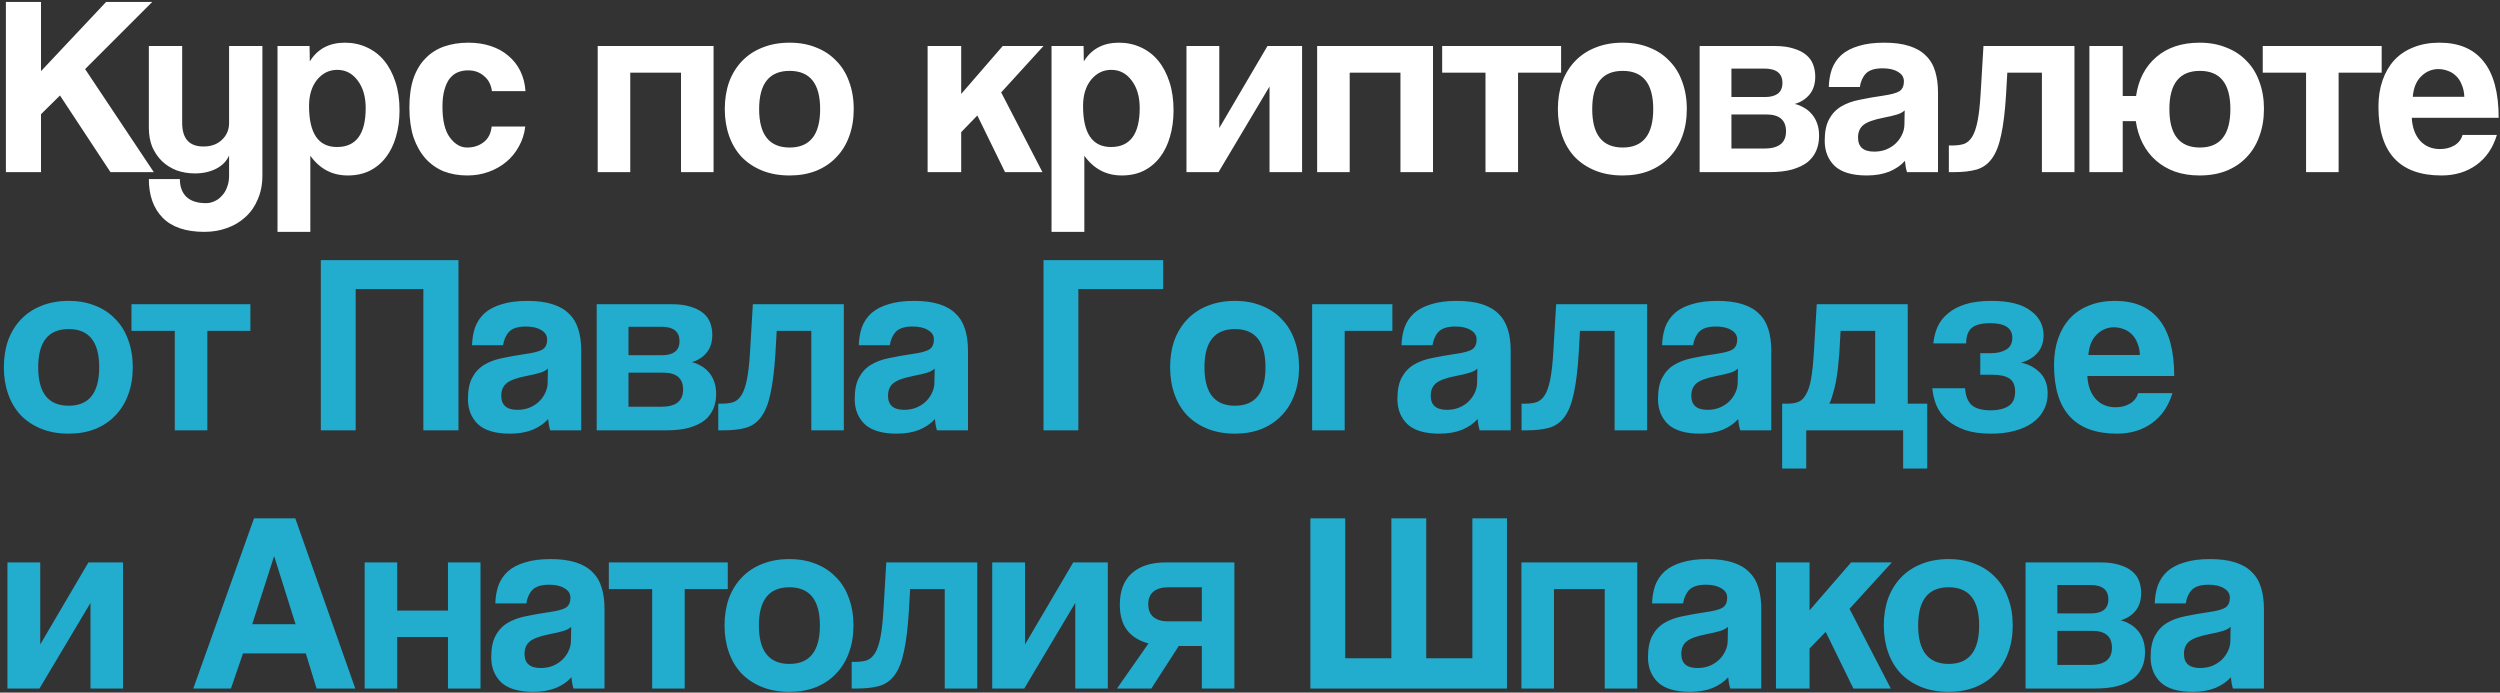
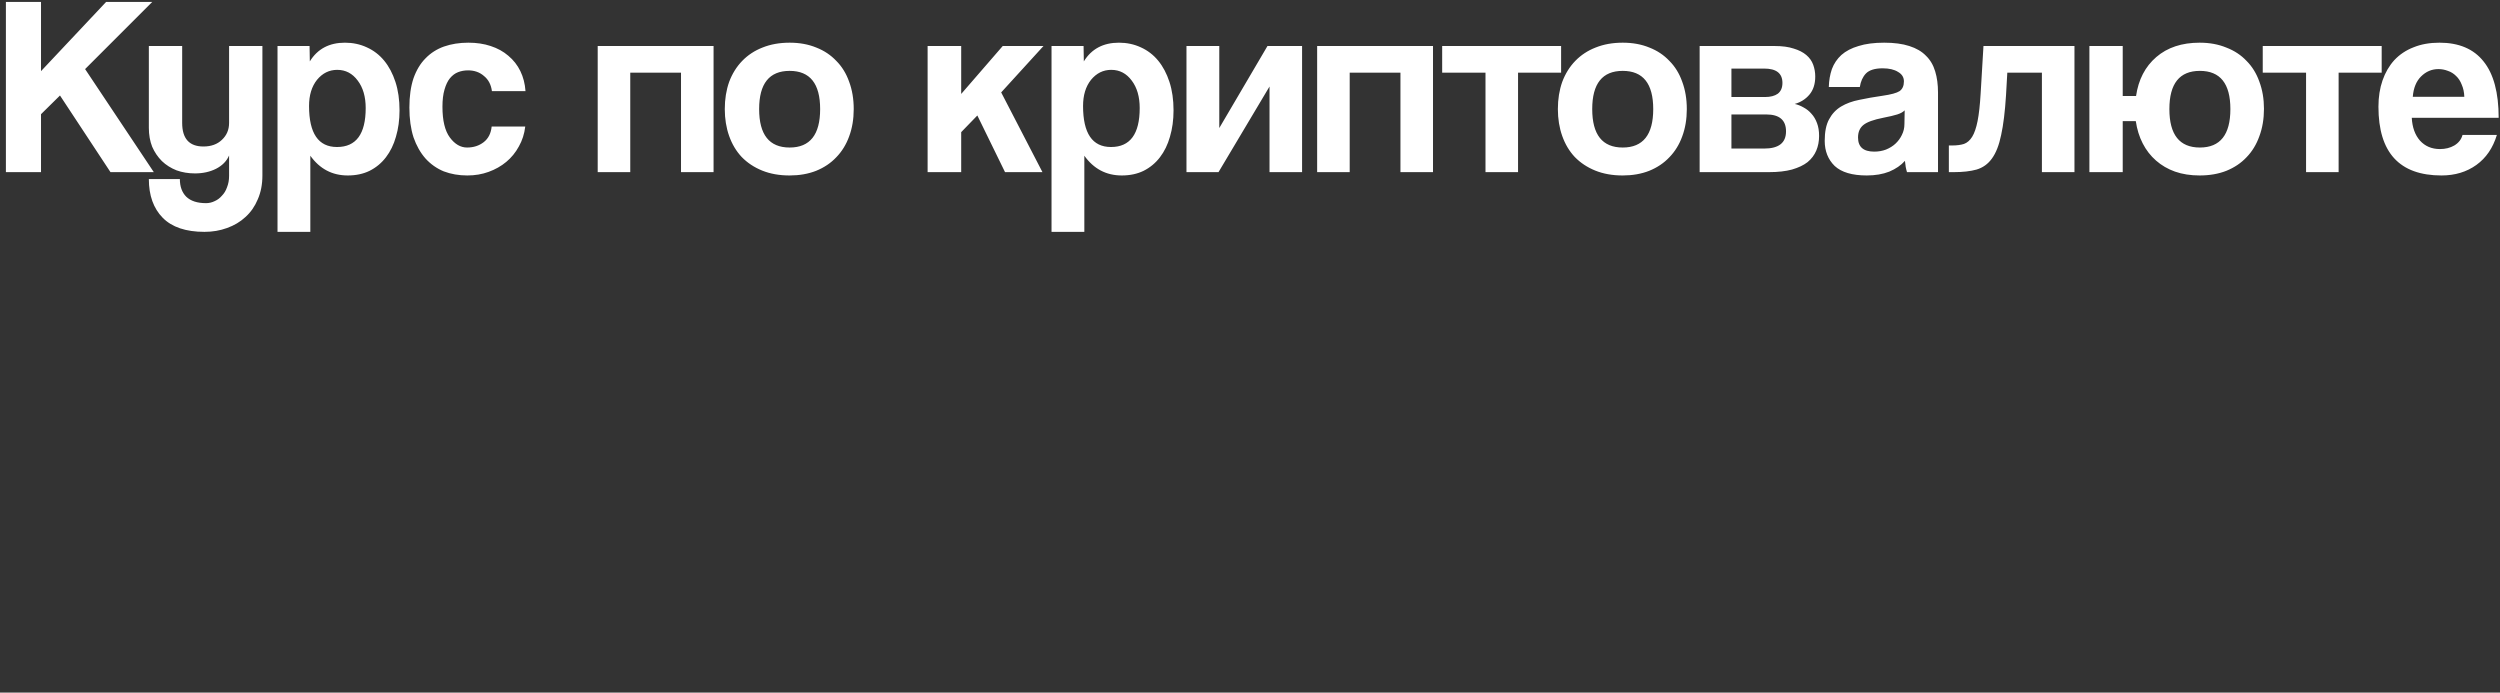
<svg xmlns="http://www.w3.org/2000/svg" width="610" height="169" viewBox="0 0 610 169" fill="none">
  <rect x="0" y="0" width="610" height="169" fill="#333333" stroke="none" />
  <path d="M26.957 42L14.636 23.299L10.007 27.865V42H1.439V0.47H10.007V17.357L25.894 0.47H37.152L20.765 16.857L37.527 42H26.957ZM55.896 37.934C55.312 39.31 54.249 40.395 52.706 41.187C51.205 41.938 49.496 42.313 47.578 42.313C45.951 42.313 44.45 42.062 43.074 41.562C41.698 41.02 40.51 40.27 39.509 39.31C38.508 38.31 37.716 37.142 37.133 35.808C36.59 34.432 36.319 32.889 36.319 31.18V11.228H44.45V29.991C44.45 33.827 46.181 35.745 49.642 35.745C51.518 35.745 53.019 35.203 54.145 34.119C55.312 33.035 55.896 31.659 55.896 29.991V11.228H64.027V42.813C64.027 44.981 63.652 46.92 62.901 48.63C62.192 50.339 61.192 51.778 59.899 52.946C58.648 54.113 57.147 55.01 55.396 55.635C53.686 56.26 51.852 56.573 49.892 56.573C45.347 56.573 41.949 55.426 39.697 53.133C37.445 50.84 36.319 47.692 36.319 43.689H43.887C43.887 45.523 44.409 46.962 45.451 48.004C46.535 49.047 48.141 49.568 50.267 49.568C51.018 49.568 51.727 49.401 52.394 49.068C53.061 48.776 53.645 48.338 54.145 47.754C54.687 47.212 55.104 46.524 55.396 45.69C55.729 44.856 55.896 43.939 55.896 42.938V37.934ZM82.225 35.87C86.895 35.87 89.23 32.702 89.23 26.364C89.23 23.612 88.584 21.381 87.291 19.671C85.999 17.92 84.331 17.044 82.287 17.044C80.328 17.044 78.681 17.857 77.346 19.484C76.054 21.11 75.407 23.236 75.407 25.863C75.407 32.535 77.68 35.87 82.225 35.87ZM67.714 56.573V11.228H75.533L75.595 14.98C77.472 11.936 80.328 10.415 84.164 10.415C86.082 10.415 87.854 10.79 89.48 11.54C91.148 12.291 92.566 13.375 93.733 14.793C94.901 16.21 95.818 17.941 96.485 19.984C97.153 22.027 97.486 24.341 97.486 26.927C97.486 29.262 97.194 31.409 96.61 33.369C96.068 35.287 95.255 36.955 94.171 38.372C93.087 39.79 91.753 40.895 90.168 41.687C88.625 42.438 86.853 42.813 84.852 42.813C81.057 42.813 78.013 41.208 75.72 37.997V56.573H67.714ZM128.161 30.867C127.952 32.66 127.431 34.286 126.597 35.745C125.805 37.205 124.783 38.456 123.532 39.498C122.281 40.541 120.843 41.354 119.217 41.938C117.632 42.521 115.902 42.813 114.025 42.813C111.941 42.813 110.023 42.48 108.271 41.812C106.562 41.103 105.081 40.061 103.831 38.685C102.58 37.267 101.6 35.537 100.891 33.494C100.224 31.409 99.89 28.991 99.89 26.238C99.89 23.486 100.224 21.11 100.891 19.108C101.6 17.107 102.58 15.481 103.831 14.23C105.081 12.937 106.583 11.978 108.334 11.353C110.127 10.727 112.107 10.415 114.276 10.415C116.277 10.415 118.091 10.685 119.717 11.228C121.385 11.77 122.824 12.562 124.033 13.604C125.284 14.647 126.264 15.898 126.972 17.357C127.681 18.816 128.098 20.443 128.223 22.236H120.03C119.821 20.651 119.175 19.421 118.091 18.545C117.048 17.628 115.756 17.169 114.213 17.169C113.337 17.169 112.524 17.315 111.774 17.607C111.023 17.899 110.356 18.399 109.772 19.108C109.23 19.776 108.792 20.693 108.459 21.86C108.125 22.986 107.959 24.383 107.959 26.051C107.959 29.428 108.563 31.93 109.772 33.556C110.982 35.182 112.378 35.996 113.963 35.996C115.547 35.996 116.903 35.558 118.028 34.682C119.154 33.806 119.8 32.535 119.967 30.867H128.161ZM145.84 42V11.228H174.11V42H166.167V17.732H153.783V42H145.84ZM192.672 35.996C197.634 35.996 200.115 32.868 200.115 26.614C200.115 20.401 197.634 17.294 192.672 17.294C187.71 17.294 185.229 20.401 185.229 26.614C185.229 32.868 187.71 35.996 192.672 35.996ZM192.672 42.813C190.17 42.813 187.939 42.417 185.979 41.625C184.019 40.833 182.352 39.727 180.976 38.31C179.641 36.892 178.62 35.182 177.911 33.181C177.202 31.18 176.848 28.991 176.848 26.614C176.848 24.195 177.202 21.985 177.911 19.984C178.661 17.983 179.725 16.273 181.101 14.855C182.477 13.438 184.124 12.353 186.042 11.603C188.002 10.811 190.211 10.415 192.672 10.415C195.09 10.415 197.258 10.811 199.176 11.603C201.094 12.353 202.721 13.438 204.055 14.855C205.431 16.231 206.473 17.92 207.182 19.921C207.933 21.923 208.308 24.154 208.308 26.614C208.308 29.074 207.933 31.305 207.182 33.306C206.473 35.266 205.431 36.955 204.055 38.372C202.721 39.79 201.074 40.895 199.114 41.687C197.196 42.438 195.048 42.813 192.672 42.813ZM245.227 42L238.472 28.177L234.532 32.243V42H226.338V11.228H234.532V22.924L244.664 11.228H254.609L244.289 22.548L254.359 42H245.227ZM271.083 35.87C275.753 35.87 278.088 32.702 278.088 26.364C278.088 23.612 277.442 21.381 276.149 19.671C274.857 17.92 273.189 17.044 271.146 17.044C269.186 17.044 267.539 17.857 266.205 19.484C264.912 21.11 264.266 23.236 264.266 25.863C264.266 32.535 266.538 35.87 271.083 35.87ZM256.573 56.573V11.228H264.391L264.453 14.98C266.33 11.936 269.186 10.415 273.022 10.415C274.94 10.415 276.712 10.79 278.339 11.54C280.006 12.291 281.424 13.375 282.592 14.793C283.759 16.21 284.676 17.941 285.344 19.984C286.011 22.027 286.344 24.341 286.344 26.927C286.344 29.262 286.052 31.409 285.469 33.369C284.927 35.287 284.114 36.955 283.029 38.372C281.945 39.79 280.611 40.895 279.027 41.687C277.484 42.438 275.712 42.813 273.71 42.813C269.916 42.813 266.872 41.208 264.578 37.997V56.573H256.573ZM289.499 42V11.228H297.505V31.242L309.263 11.228H317.707V42H309.764V21.11L297.317 42H289.499ZM321.383 42V11.228H349.653V42H341.71V17.732H329.326V42H321.383ZM362.46 42V17.732H351.89V11.228H380.911V17.732H370.404V42H362.46ZM395.945 35.996C400.907 35.996 403.388 32.868 403.388 26.614C403.388 20.401 400.907 17.294 395.945 17.294C390.983 17.294 388.502 20.401 388.502 26.614C388.502 32.868 390.983 35.996 395.945 35.996ZM395.945 42.813C393.443 42.813 391.212 42.417 389.252 41.625C387.293 40.833 385.625 39.727 384.249 38.31C382.914 36.892 381.893 35.182 381.184 33.181C380.475 31.18 380.121 28.991 380.121 26.614C380.121 24.195 380.475 21.985 381.184 19.984C381.935 17.983 382.998 16.273 384.374 14.855C385.75 13.438 387.397 12.353 389.315 11.603C391.275 10.811 393.485 10.415 395.945 10.415C398.363 10.415 400.531 10.811 402.449 11.603C404.368 12.353 405.994 13.438 407.328 14.855C408.704 16.231 409.746 17.92 410.455 19.921C411.206 21.923 411.581 24.154 411.581 26.614C411.581 29.074 411.206 31.305 410.455 33.306C409.746 35.266 408.704 36.955 407.328 38.372C405.994 39.79 404.347 40.895 402.387 41.687C400.469 42.438 398.321 42.813 395.945 42.813ZM414.712 42V11.228H433.038C434.873 11.228 436.416 11.436 437.667 11.853C438.917 12.228 439.939 12.749 440.731 13.417C441.523 14.084 442.086 14.876 442.42 15.793C442.754 16.711 442.92 17.67 442.92 18.671C442.92 20.505 442.441 21.985 441.482 23.111C440.564 24.195 439.376 24.946 437.917 25.363C438.667 25.53 439.397 25.822 440.106 26.238C440.815 26.614 441.44 27.114 441.982 27.74C442.566 28.365 443.025 29.137 443.358 30.054C443.692 30.929 443.859 31.972 443.859 33.181C443.859 34.474 443.629 35.662 443.171 36.746C442.712 37.83 442.003 38.769 441.044 39.561C440.085 40.311 438.813 40.916 437.229 41.374C435.686 41.791 433.83 42 431.662 42H414.712ZM430.474 36.246C434.018 36.246 435.79 34.849 435.79 32.055C435.79 29.303 434.185 27.927 430.974 27.927H422.468V36.246H430.474ZM430.661 23.674C431.996 23.674 433.038 23.403 433.789 22.861C434.539 22.277 434.915 21.402 434.915 20.234C434.915 17.899 433.434 16.732 430.474 16.732H422.468V23.674H430.661ZM464.743 26.927C464.326 27.343 463.721 27.677 462.929 27.927C462.137 28.177 460.99 28.448 459.489 28.74C457.154 29.199 455.549 29.783 454.673 30.492C453.797 31.201 453.36 32.222 453.36 33.556C453.36 35.85 454.673 36.996 457.3 36.996C458.342 36.996 459.301 36.83 460.177 36.496C461.094 36.121 461.866 35.641 462.491 35.057C463.158 34.432 463.68 33.723 464.055 32.931C464.472 32.097 464.68 31.221 464.68 30.304L464.743 26.927ZM465.306 42C465.056 41.208 464.889 40.29 464.805 39.248C463.846 40.332 462.575 41.208 460.99 41.875C459.406 42.5 457.571 42.813 455.486 42.813C451.942 42.813 449.336 42.042 447.668 40.499C446.042 38.914 445.229 36.871 445.229 34.369C445.229 32.16 445.583 30.408 446.292 29.116C447.001 27.781 447.981 26.739 449.232 25.988C450.482 25.238 451.963 24.696 453.672 24.362C455.424 23.987 457.321 23.653 459.364 23.361C461.407 23.07 462.783 22.694 463.492 22.236C464.201 21.735 464.555 20.943 464.555 19.859C464.555 18.858 464.076 18.087 463.117 17.545C462.199 16.961 460.948 16.669 459.364 16.669C457.488 16.669 456.132 17.086 455.298 17.92C454.506 18.754 454.006 19.859 453.797 21.235H446.229C446.271 19.65 446.521 18.191 446.98 16.857C447.48 15.522 448.252 14.376 449.294 13.417C450.378 12.458 451.775 11.728 453.485 11.228C455.194 10.685 457.279 10.415 459.739 10.415C462.158 10.415 464.201 10.685 465.869 11.228C467.578 11.77 468.933 12.562 469.934 13.604C470.977 14.605 471.727 15.877 472.186 17.42C472.644 18.921 472.874 20.63 472.874 22.548V42H465.306ZM498.225 42V17.732H489.782L489.469 23.236C489.219 27.239 488.823 30.471 488.281 32.931C487.78 35.391 487.03 37.309 486.029 38.685C485.07 40.019 483.819 40.916 482.276 41.374C480.775 41.791 478.94 42 476.772 42H475.521V35.495H476.334C477.46 35.495 478.419 35.37 479.211 35.12C480.004 34.828 480.671 34.244 481.213 33.369C481.755 32.493 482.193 31.221 482.526 29.553C482.86 27.886 483.11 25.634 483.277 22.799L483.965 11.228H506.169V42H498.225ZM509.813 42V11.228H517.944V23.424H521.197C521.78 19.421 523.427 16.252 526.138 13.917C528.848 11.582 532.371 10.415 536.708 10.415C539.126 10.415 541.295 10.811 543.213 11.603C545.172 12.353 546.819 13.438 548.154 14.855C549.53 16.231 550.572 17.92 551.281 19.921C552.032 21.923 552.407 24.133 552.407 26.551C552.407 29.011 552.032 31.242 551.281 33.244C550.572 35.245 549.53 36.955 548.154 38.372C546.819 39.79 545.172 40.895 543.213 41.687C541.295 42.438 539.126 42.813 536.708 42.813C534.498 42.813 532.496 42.5 530.704 41.875C528.952 41.249 527.409 40.353 526.075 39.185C524.741 38.018 523.657 36.621 522.823 34.995C521.989 33.369 521.426 31.555 521.134 29.553H517.944V42H509.813ZM536.77 35.996C541.732 35.996 544.213 32.868 544.213 26.614C544.213 20.401 541.732 17.294 536.77 17.294C531.808 17.294 529.328 20.401 529.328 26.614C529.328 32.868 531.808 35.996 536.77 35.996ZM562.679 42V17.732H552.109V11.228H581.13V17.732H570.623V42H562.679ZM601.293 23.612C601.251 22.486 601.042 21.506 600.667 20.672C600.334 19.796 599.875 19.087 599.291 18.545C598.707 17.962 598.04 17.545 597.29 17.294C596.539 17.003 595.768 16.857 594.975 16.857C593.349 16.857 591.932 17.461 590.722 18.671C589.555 19.838 588.888 21.485 588.721 23.612H601.293ZM588.471 28.74C588.596 31.075 589.263 32.931 590.472 34.307C591.723 35.683 593.349 36.371 595.351 36.371C596.685 36.371 597.853 36.079 598.853 35.495C599.896 34.87 600.563 34.015 600.855 32.931H609.236C608.277 36.1 606.609 38.539 604.232 40.249C601.855 41.958 599.02 42.813 595.726 42.813C585.469 42.813 580.34 37.226 580.34 26.051C580.34 23.674 580.673 21.527 581.341 19.609C582.008 17.691 582.967 16.044 584.218 14.668C585.51 13.292 587.074 12.249 588.909 11.54C590.743 10.79 592.849 10.415 595.226 10.415C599.979 10.415 603.565 11.936 605.983 14.98C608.444 18.024 609.674 22.611 609.674 28.74H588.471Z" fill="white" />
-   <path d="M16.762 98.996C21.724 98.996 24.205 95.868 24.205 89.614C24.205 83.401 21.724 80.294 16.762 80.294C11.8 80.294 9.319 83.401 9.319 89.614C9.319 95.868 11.8 98.996 16.762 98.996ZM16.762 105.813C14.26 105.813 12.03 105.417 10.07 104.625C8.11 103.832 6.442 102.728 5.066 101.31C3.732 99.892 2.71 98.183 2.001 96.181C1.293 94.18 0.938 91.99 0.938 89.614C0.938 87.195 1.293 84.985 2.001 82.984C2.752 80.983 3.815 79.273 5.191 77.855C6.567 76.438 8.214 75.353 10.132 74.603C12.092 73.811 14.302 73.415 16.762 73.415C19.181 73.415 21.349 73.811 23.267 74.603C25.185 75.353 26.811 76.438 28.145 77.855C29.521 79.231 30.564 80.92 31.273 82.921C32.023 84.923 32.399 87.154 32.399 89.614C32.399 92.074 32.023 94.305 31.273 96.306C30.564 98.266 29.521 99.955 28.145 101.372C26.811 102.79 25.164 103.895 23.204 104.687C21.286 105.438 19.139 105.813 16.762 105.813ZM42.647 105V80.732H32.077V74.228H61.098V80.732H50.591V105H42.647ZM103.299 105V70.537H86.787V105H78.281V63.47H111.868V105H103.299ZM133.691 89.927C133.274 90.344 132.67 90.677 131.877 90.927C131.085 91.177 129.938 91.448 128.437 91.74C126.102 92.199 124.497 92.783 123.621 93.492C122.746 94.201 122.308 95.222 122.308 96.556C122.308 98.85 123.621 99.996 126.248 99.996C127.291 99.996 128.25 99.83 129.125 99.496C130.043 99.121 130.814 98.641 131.44 98.057C132.107 97.432 132.628 96.723 133.003 95.931C133.42 95.097 133.629 94.221 133.629 93.304L133.691 89.927ZM134.254 105C134.004 104.208 133.837 103.29 133.754 102.248C132.795 103.332 131.523 104.208 129.938 104.875C128.354 105.5 126.519 105.813 124.434 105.813C120.89 105.813 118.284 105.042 116.616 103.499C114.99 101.914 114.177 99.871 114.177 97.369C114.177 95.159 114.531 93.408 115.24 92.116C115.949 90.781 116.929 89.739 118.18 88.988C119.431 88.238 120.911 87.696 122.621 87.362C124.372 86.987 126.269 86.653 128.312 86.361C130.355 86.07 131.731 85.694 132.44 85.236C133.149 84.735 133.504 83.943 133.504 82.859C133.504 81.858 133.024 81.087 132.065 80.545C131.148 79.961 129.897 79.669 128.312 79.669C126.436 79.669 125.081 80.086 124.247 80.92C123.455 81.754 122.954 82.859 122.746 84.235H115.178C115.219 82.65 115.47 81.191 115.928 79.857C116.429 78.522 117.2 77.376 118.242 76.417C119.327 75.458 120.723 74.728 122.433 74.228C124.143 73.686 126.227 73.415 128.688 73.415C131.106 73.415 133.149 73.686 134.817 74.228C136.527 74.77 137.882 75.562 138.882 76.604C139.925 77.605 140.675 78.877 141.134 80.42C141.593 81.921 141.822 83.63 141.822 85.548V105H134.254ZM145.595 105V74.228H163.921C165.756 74.228 167.299 74.436 168.55 74.853C169.8 75.228 170.822 75.749 171.614 76.417C172.407 77.084 172.969 77.876 173.303 78.793C173.637 79.711 173.803 80.67 173.803 81.671C173.803 83.505 173.324 84.985 172.365 86.111C171.448 87.195 170.259 87.946 168.8 88.363C169.55 88.53 170.28 88.822 170.989 89.239C171.698 89.614 172.323 90.114 172.865 90.74C173.449 91.365 173.908 92.136 174.241 93.054C174.575 93.929 174.742 94.972 174.742 96.181C174.742 97.474 174.512 98.662 174.054 99.746C173.595 100.83 172.886 101.768 171.927 102.561C170.968 103.311 169.696 103.916 168.112 104.375C166.569 104.792 164.713 105 162.545 105H145.595ZM161.357 99.246C164.901 99.246 166.673 97.849 166.673 95.055C166.673 92.303 165.068 90.927 161.857 90.927H153.351V99.246H161.357ZM161.544 86.674C162.879 86.674 163.921 86.403 164.672 85.861C165.422 85.277 165.798 84.402 165.798 83.234C165.798 80.899 164.317 79.732 161.357 79.732H153.351V86.674H161.544ZM197.958 105V80.732H189.514L189.201 86.236C188.951 90.239 188.555 93.471 188.013 95.931C187.513 98.391 186.762 100.309 185.761 101.685C184.802 103.019 183.551 103.916 182.009 104.375C180.507 104.792 178.673 105 176.505 105H175.254V98.495H176.067C177.193 98.495 178.152 98.37 178.944 98.12C179.736 97.828 180.403 97.244 180.945 96.369C181.487 95.493 181.925 94.221 182.259 92.553C182.592 90.885 182.843 88.634 183.009 85.799L183.697 74.228H205.901V105H197.958ZM228.059 89.927C227.642 90.344 227.038 90.677 226.245 90.927C225.453 91.177 224.306 91.448 222.805 91.74C220.47 92.199 218.865 92.783 217.989 93.492C217.114 94.201 216.676 95.222 216.676 96.556C216.676 98.85 217.989 99.996 220.616 99.996C221.659 99.996 222.618 99.83 223.493 99.496C224.411 99.121 225.182 98.641 225.808 98.057C226.475 97.432 226.996 96.723 227.371 95.931C227.788 95.097 227.997 94.221 227.997 93.304L228.059 89.927ZM228.622 105C228.372 104.208 228.205 103.29 228.122 102.248C227.163 103.332 225.891 104.208 224.306 104.875C222.722 105.5 220.887 105.813 218.802 105.813C215.258 105.813 212.652 105.042 210.984 103.499C209.358 101.914 208.545 99.871 208.545 97.369C208.545 95.159 208.899 93.408 209.608 92.116C210.317 90.781 211.297 89.739 212.548 88.988C213.799 88.238 215.279 87.696 216.989 87.362C218.74 86.987 220.637 86.653 222.68 86.361C224.723 86.07 226.099 85.694 226.808 85.236C227.517 84.735 227.872 83.943 227.872 82.859C227.872 81.858 227.392 81.087 226.433 80.545C225.516 79.961 224.265 79.669 222.68 79.669C220.804 79.669 219.449 80.086 218.615 80.92C217.823 81.754 217.322 82.859 217.114 84.235H209.546C209.587 82.65 209.838 81.191 210.296 79.857C210.797 78.522 211.568 77.376 212.61 76.417C213.695 75.458 215.091 74.728 216.801 74.228C218.511 73.686 220.595 73.415 223.056 73.415C225.474 73.415 227.517 73.686 229.185 74.228C230.895 74.77 232.25 75.562 233.25 76.604C234.293 77.605 235.043 78.877 235.502 80.42C235.961 81.921 236.19 83.63 236.19 85.548V105H228.622ZM283.821 63.47V70.537H263.118V105H254.612V63.47H283.821ZM301.332 98.996C306.294 98.996 308.775 95.868 308.775 89.614C308.775 83.401 306.294 80.294 301.332 80.294C296.37 80.294 293.889 83.401 293.889 89.614C293.889 95.868 296.37 98.996 301.332 98.996ZM301.332 105.813C298.83 105.813 296.6 105.417 294.64 104.625C292.68 103.832 291.012 102.728 289.636 101.31C288.302 99.892 287.28 98.183 286.572 96.181C285.863 94.18 285.508 91.99 285.508 89.614C285.508 87.195 285.863 84.985 286.572 82.984C287.322 80.983 288.385 79.273 289.761 77.855C291.137 76.438 292.784 75.353 294.702 74.603C296.662 73.811 298.872 73.415 301.332 73.415C303.751 73.415 305.919 73.811 307.837 74.603C309.755 75.353 311.381 76.438 312.716 77.855C314.092 79.231 315.134 80.92 315.843 82.921C316.593 84.923 316.969 87.154 316.969 89.614C316.969 92.074 316.593 94.305 315.843 96.306C315.134 98.266 314.092 99.955 312.716 101.372C311.381 102.79 309.734 103.895 307.775 104.687C305.856 105.438 303.709 105.813 301.332 105.813ZM320.162 105V74.228H339.739V80.732H328.106V105H320.162ZM360.48 89.927C360.063 90.344 359.458 90.677 358.666 90.927C357.874 91.177 356.727 91.448 355.226 91.74C352.891 92.199 351.286 92.783 350.41 93.492C349.534 94.201 349.097 95.222 349.097 96.556C349.097 98.85 350.41 99.996 353.037 99.996C354.079 99.996 355.038 99.83 355.914 99.496C356.831 99.121 357.603 98.641 358.228 98.057C358.895 97.432 359.417 96.723 359.792 95.931C360.209 95.097 360.417 94.221 360.417 93.304L360.48 89.927ZM361.043 105C360.793 104.208 360.626 103.29 360.542 102.248C359.583 103.332 358.312 104.208 356.727 104.875C355.143 105.5 353.308 105.813 351.223 105.813C347.679 105.813 345.073 105.042 343.405 103.499C341.779 101.914 340.966 99.871 340.966 97.369C340.966 95.159 341.32 93.408 342.029 92.116C342.738 90.781 343.718 89.739 344.969 88.988C346.22 88.238 347.7 87.696 349.409 87.362C351.161 86.987 353.058 86.653 355.101 86.361C357.144 86.07 358.52 85.694 359.229 85.236C359.938 84.735 360.292 83.943 360.292 82.859C360.292 81.858 359.813 81.087 358.854 80.545C357.936 79.961 356.685 79.669 355.101 79.669C353.225 79.669 351.869 80.086 351.036 80.92C350.243 81.754 349.743 82.859 349.534 84.235H341.966C342.008 82.65 342.258 81.191 342.717 79.857C343.217 78.522 343.989 77.376 345.031 76.417C346.115 75.458 347.512 74.728 349.222 74.228C350.931 73.686 353.016 73.415 355.476 73.415C357.895 73.415 359.938 73.686 361.606 74.228C363.315 74.77 364.67 75.562 365.671 76.604C366.714 77.605 367.464 78.877 367.923 80.42C368.381 81.921 368.611 83.63 368.611 85.548V105H361.043ZM393.962 105V80.732H385.519L385.206 86.236C384.956 90.239 384.56 93.471 384.018 95.931C383.517 98.391 382.767 100.309 381.766 101.685C380.807 103.019 379.556 103.916 378.013 104.375C376.512 104.792 374.677 105 372.509 105H371.258V98.495H372.071C373.197 98.495 374.156 98.37 374.948 98.12C375.741 97.828 376.408 97.244 376.95 96.369C377.492 95.493 377.93 94.221 378.263 92.553C378.597 90.885 378.847 88.634 379.014 85.799L379.702 74.228H401.906V105H393.962ZM424.064 89.927C423.647 90.344 423.042 90.677 422.25 90.927C421.458 91.177 420.311 91.448 418.81 91.74C416.475 92.199 414.87 92.783 413.994 93.492C413.118 94.201 412.681 95.222 412.681 96.556C412.681 98.85 413.994 99.996 416.621 99.996C417.663 99.996 418.622 99.83 419.498 99.496C420.415 99.121 421.187 98.641 421.812 98.057C422.479 97.432 423.001 96.723 423.376 95.931C423.793 95.097 424.001 94.221 424.001 93.304L424.064 89.927ZM424.627 105C424.377 104.208 424.21 103.29 424.126 102.248C423.167 103.332 421.896 104.208 420.311 104.875C418.727 105.5 416.892 105.813 414.807 105.813C411.263 105.813 408.657 105.042 406.989 103.499C405.363 101.914 404.55 99.871 404.55 97.369C404.55 95.159 404.904 93.408 405.613 92.116C406.322 90.781 407.302 89.739 408.553 88.988C409.803 88.238 411.284 87.696 412.993 87.362C414.745 86.987 416.642 86.653 418.685 86.361C420.728 86.07 422.104 85.694 422.813 85.236C423.522 84.735 423.876 83.943 423.876 82.859C423.876 81.858 423.397 81.087 422.438 80.545C421.52 79.961 420.269 79.669 418.685 79.669C416.809 79.669 415.453 80.086 414.619 80.92C413.827 81.754 413.327 82.859 413.118 84.235H405.55C405.592 82.65 405.842 81.191 406.301 79.857C406.801 78.522 407.573 77.376 408.615 76.417C409.699 75.458 411.096 74.728 412.806 74.228C414.515 73.686 416.6 73.415 419.06 73.415C421.479 73.415 423.522 73.686 425.19 74.228C426.899 74.77 428.254 75.562 429.255 76.604C430.298 77.605 431.048 78.877 431.507 80.42C431.965 81.921 432.195 83.63 432.195 85.548V105H424.627ZM434.842 114.319V98.495H436.156C437.198 98.495 438.074 98.349 438.783 98.057C439.533 97.766 440.159 97.161 440.659 96.244C441.201 95.326 441.618 94.055 441.91 92.428C442.202 90.76 442.431 88.55 442.598 85.799L443.286 74.228H465.49V98.495H470.243V114.319H464.364V105H440.721V114.319H434.842ZM449.103 80.732L448.79 86.236C448.706 87.279 448.602 88.405 448.477 89.614C448.352 90.781 448.185 91.928 447.977 93.054C447.768 94.138 447.518 95.159 447.226 96.118C446.976 97.078 446.684 97.87 446.351 98.495H457.546V80.732H449.103ZM483.183 91.428V86.174H485.81C487.311 86.174 488.541 85.882 489.5 85.298C490.501 84.714 491.001 83.755 491.001 82.421C491.001 80.044 489.208 78.856 485.622 78.856C483.496 78.856 481.974 79.252 481.057 80.044C480.181 80.837 479.743 82.088 479.743 83.797H471.737C471.862 82.379 472.196 81.045 472.738 79.794C473.322 78.501 474.177 77.397 475.302 76.479C476.428 75.52 477.846 74.77 479.555 74.228C481.307 73.686 483.412 73.415 485.873 73.415C490.167 73.415 493.357 74.207 495.442 75.791C497.569 77.334 498.632 79.335 498.632 81.796C498.632 83.547 498.131 84.985 497.131 86.111C496.172 87.237 494.837 88.029 493.128 88.488C494.879 88.822 496.401 89.614 497.694 90.865C498.986 92.116 499.633 93.846 499.633 96.056C499.633 97.557 499.299 98.912 498.632 100.121C498.006 101.331 497.089 102.352 495.88 103.186C494.712 104.02 493.274 104.666 491.564 105.125C489.896 105.584 487.999 105.813 485.873 105.813C483.371 105.813 481.244 105.521 479.493 104.937C477.742 104.312 476.282 103.499 475.115 102.498C473.947 101.456 473.072 100.267 472.488 98.933C471.946 97.599 471.612 96.202 471.487 94.743H479.493C479.576 96.494 480.077 97.828 480.994 98.745C481.953 99.663 483.558 100.121 485.81 100.121C487.52 100.121 488.916 99.788 490.001 99.121C491.126 98.454 491.689 97.265 491.689 95.556C491.689 94.055 491.231 92.991 490.313 92.366C489.396 91.74 487.957 91.428 485.998 91.428H483.183ZM522.133 86.612C522.092 85.486 521.883 84.506 521.508 83.672C521.174 82.796 520.716 82.088 520.132 81.545C519.548 80.962 518.881 80.545 518.13 80.294C517.38 80.003 516.608 79.857 515.816 79.857C514.19 79.857 512.772 80.461 511.563 81.671C510.396 82.838 509.728 84.485 509.562 86.612H522.133ZM509.311 91.74C509.437 94.075 510.104 95.931 511.313 97.307C512.564 98.683 514.19 99.371 516.191 99.371C517.526 99.371 518.693 99.079 519.694 98.495C520.736 97.87 521.404 97.015 521.696 95.931H530.077C529.118 99.1 527.45 101.539 525.073 103.249C522.696 104.958 519.861 105.813 516.567 105.813C506.309 105.813 501.181 100.226 501.181 89.051C501.181 86.674 501.514 84.527 502.181 82.609C502.848 80.691 503.807 79.044 505.058 77.668C506.351 76.292 507.915 75.249 509.749 74.54C511.584 73.79 513.69 73.415 516.066 73.415C520.82 73.415 524.406 74.936 526.824 77.98C529.284 81.024 530.514 85.611 530.514 91.74H509.311ZM1.814 168V137.228H9.82V157.242L21.578 137.228H30.022V168H22.079V147.11L9.632 168H1.814ZM66.922 135.789H66.86L61.543 152.301H72.114L66.922 135.789ZM77.242 168L74.615 159.431H59.292L56.352 168H47.158L61.981 126.47H72.051L86.687 168H77.242ZM88.975 168V137.228H96.918V148.986H109.302V137.228H117.245V168H109.302V155.428H96.918V168H88.975ZM139.372 152.927C138.955 153.343 138.35 153.677 137.558 153.927C136.765 154.177 135.619 154.448 134.118 154.74C131.783 155.199 130.177 155.783 129.302 156.492C128.426 157.2 127.988 158.222 127.988 159.556C127.988 161.85 129.302 162.996 131.929 162.996C132.971 162.996 133.93 162.83 134.806 162.496C135.723 162.121 136.494 161.641 137.12 161.057C137.787 160.432 138.308 159.723 138.684 158.931C139.101 158.097 139.309 157.221 139.309 156.304L139.372 152.927ZM139.934 168C139.684 167.208 139.517 166.29 139.434 165.248C138.475 166.332 137.203 167.208 135.619 167.875C134.034 168.5 132.2 168.813 130.115 168.813C126.571 168.813 123.965 168.042 122.297 166.499C120.67 164.914 119.857 162.871 119.857 160.369C119.857 158.159 120.212 156.408 120.921 155.116C121.629 153.781 122.609 152.739 123.86 151.988C125.111 151.238 126.591 150.696 128.301 150.362C130.052 149.987 131.949 149.653 133.993 149.361C136.036 149.07 137.412 148.694 138.121 148.236C138.829 147.735 139.184 146.943 139.184 145.859C139.184 144.858 138.704 144.087 137.745 143.545C136.828 142.961 135.577 142.669 133.993 142.669C132.116 142.669 130.761 143.086 129.927 143.92C129.135 144.754 128.635 145.859 128.426 147.235H120.858C120.9 145.65 121.15 144.191 121.609 142.857C122.109 141.522 122.88 140.376 123.923 139.417C125.007 138.458 126.404 137.728 128.113 137.228C129.823 136.686 131.908 136.414 134.368 136.414C136.786 136.414 138.829 136.686 140.497 137.228C142.207 137.77 143.562 138.562 144.563 139.604C145.605 140.605 146.356 141.877 146.814 143.42C147.273 144.921 147.502 146.63 147.502 148.548V168H139.934ZM159.126 168V143.732H148.556V137.228H177.577V143.732H167.069V168H159.126ZM192.611 161.996C197.572 161.996 200.053 158.868 200.053 152.614C200.053 146.401 197.572 143.295 192.611 143.295C187.649 143.295 185.168 146.401 185.168 152.614C185.168 158.868 187.649 161.996 192.611 161.996ZM192.611 168.813C190.109 168.813 187.878 168.417 185.918 167.625C183.958 166.832 182.291 165.728 180.915 164.31C179.58 162.892 178.559 161.183 177.85 159.181C177.141 157.18 176.787 154.991 176.787 152.614C176.787 150.195 177.141 147.985 177.85 145.984C178.6 143.983 179.664 142.273 181.04 140.855C182.416 139.438 184.063 138.353 185.981 137.603C187.94 136.811 190.15 136.414 192.611 136.414C195.029 136.414 197.197 136.811 199.115 137.603C201.033 138.353 202.66 139.438 203.994 140.855C205.37 142.231 206.412 143.92 207.121 145.921C207.872 147.923 208.247 150.154 208.247 152.614C208.247 155.074 207.872 157.305 207.121 159.306C206.412 161.266 205.37 162.955 203.994 164.372C202.66 165.79 201.012 166.895 199.053 167.687C197.135 168.438 194.987 168.813 192.611 168.813ZM230.513 168V143.732H222.069L221.757 149.236C221.507 153.239 221.11 156.471 220.568 158.931C220.068 161.391 219.317 163.309 218.317 164.685C217.358 166.019 216.107 166.916 214.564 167.375C213.063 167.792 211.228 168 209.06 168H207.809V161.495H208.622C209.748 161.495 210.707 161.37 211.499 161.12C212.292 160.828 212.959 160.244 213.501 159.369C214.043 158.493 214.481 157.221 214.814 155.553C215.148 153.886 215.398 151.634 215.565 148.799L216.253 137.228H238.456V168H230.513ZM242.101 168V137.228H250.107V157.242L261.866 137.228H270.309V168H262.366V147.11L249.919 168H242.101ZM293.249 168V157.617H287.62L280.927 168H272.546L280.239 156.992C277.988 156.408 276.257 155.345 275.048 153.802C273.839 152.259 273.234 150.175 273.234 147.548C273.234 144.17 274.214 141.606 276.174 139.854C278.175 138.103 280.927 137.228 284.43 137.228H301.192V168H293.249ZM293.249 151.613V143.295H284.993C283.492 143.295 282.303 143.649 281.428 144.358C280.594 145.067 280.177 146.088 280.177 147.423C280.177 148.799 280.594 149.841 281.428 150.55C282.303 151.259 283.492 151.613 284.993 151.613H293.249ZM319.729 168V126.47H328.235V160.62H339.493V126.47H348V160.62H359.258V126.47H367.701V168H319.729ZM371.224 168V137.228H399.494V168H391.551V143.732H379.167V168H371.224ZM421.621 152.927C421.204 153.343 420.599 153.677 419.807 153.927C419.015 154.177 417.868 154.448 416.367 154.74C414.032 155.199 412.426 155.783 411.551 156.492C410.675 157.2 410.237 158.222 410.237 159.556C410.237 161.85 411.551 162.996 414.178 162.996C415.22 162.996 416.179 162.83 417.055 162.496C417.972 162.121 418.744 161.641 419.369 161.057C420.036 160.432 420.557 159.723 420.933 158.931C421.35 158.097 421.558 157.221 421.558 156.304L421.621 152.927ZM422.184 168C421.933 167.208 421.767 166.29 421.683 165.248C420.724 166.332 419.452 167.208 417.868 167.875C416.283 168.5 414.449 168.813 412.364 168.813C408.82 168.813 406.214 168.042 404.546 166.499C402.92 164.914 402.106 162.871 402.106 160.369C402.106 158.159 402.461 156.408 403.17 155.116C403.879 153.781 404.858 152.739 406.109 151.988C407.36 151.238 408.841 150.696 410.55 150.362C412.301 149.987 414.199 149.653 416.242 149.361C418.285 149.07 419.661 148.694 420.37 148.236C421.079 147.735 421.433 146.943 421.433 145.859C421.433 144.858 420.953 144.087 419.994 143.545C419.077 142.961 417.826 142.669 416.242 142.669C414.365 142.669 413.01 143.086 412.176 143.92C411.384 144.754 410.884 145.859 410.675 147.235H403.107C403.149 145.65 403.399 144.191 403.858 142.857C404.358 141.522 405.129 140.376 406.172 139.417C407.256 138.458 408.653 137.728 410.362 137.228C412.072 136.686 414.157 136.414 416.617 136.414C419.035 136.414 421.079 136.686 422.746 137.228C424.456 137.77 425.811 138.562 426.812 139.604C427.854 140.605 428.605 141.877 429.064 143.42C429.522 144.921 429.752 146.63 429.752 148.548V168H422.184ZM452.226 168L445.471 154.177L441.531 158.243V168H433.337V137.228H441.531V148.924L451.663 137.228H461.608L451.288 148.548L461.358 168H452.226ZM475.47 161.996C480.432 161.996 482.913 158.868 482.913 152.614C482.913 146.401 480.432 143.295 475.47 143.295C470.508 143.295 468.028 146.401 468.028 152.614C468.028 158.868 470.508 161.996 475.47 161.996ZM475.47 168.813C472.969 168.813 470.738 168.417 468.778 167.625C466.818 166.832 465.15 165.728 463.774 164.31C462.44 162.892 461.419 161.183 460.71 159.181C460.001 157.18 459.646 154.991 459.646 152.614C459.646 150.195 460.001 147.985 460.71 145.984C461.46 143.983 462.524 142.273 463.9 140.855C465.276 139.438 466.923 138.353 468.841 137.603C470.8 136.811 473.01 136.414 475.47 136.414C477.889 136.414 480.057 136.811 481.975 137.603C483.893 138.353 485.519 139.438 486.854 140.855C488.23 142.231 489.272 143.92 489.981 145.921C490.732 147.923 491.107 150.154 491.107 152.614C491.107 155.074 490.732 157.305 489.981 159.306C489.272 161.266 488.23 162.955 486.854 164.372C485.519 165.79 483.872 166.895 481.913 167.687C479.995 168.438 477.847 168.813 475.47 168.813ZM494.238 168V137.228H512.564C514.399 137.228 515.941 137.436 517.192 137.853C518.443 138.228 519.465 138.75 520.257 139.417C521.049 140.084 521.612 140.876 521.946 141.793C522.279 142.711 522.446 143.67 522.446 144.671C522.446 146.505 521.967 147.985 521.007 149.111C520.09 150.195 518.902 150.946 517.442 151.363C518.193 151.53 518.923 151.822 519.631 152.239C520.34 152.614 520.966 153.114 521.508 153.74C522.092 154.365 522.55 155.136 522.884 156.054C523.217 156.929 523.384 157.972 523.384 159.181C523.384 160.474 523.155 161.662 522.696 162.746C522.238 163.83 521.529 164.768 520.57 165.561C519.611 166.311 518.339 166.916 516.754 167.375C515.212 167.792 513.356 168 511.188 168H494.238ZM509.999 162.246C513.544 162.246 515.316 160.849 515.316 158.055C515.316 155.303 513.711 153.927 510.5 153.927H501.994V162.246H509.999ZM510.187 149.674C511.521 149.674 512.564 149.403 513.314 148.861C514.065 148.277 514.44 147.402 514.44 146.234C514.44 143.899 512.96 142.732 509.999 142.732H501.994V149.674H510.187ZM544.269 152.927C543.852 153.343 543.247 153.677 542.455 153.927C541.663 154.177 540.516 154.448 539.015 154.74C536.68 155.199 535.074 155.783 534.199 156.492C533.323 157.2 532.885 158.222 532.885 159.556C532.885 161.85 534.199 162.996 536.826 162.996C537.868 162.996 538.827 162.83 539.703 162.496C540.62 162.121 541.391 161.641 542.017 161.057C542.684 160.432 543.205 159.723 543.581 158.931C543.998 158.097 544.206 157.221 544.206 156.304L544.269 152.927ZM544.832 168C544.581 167.208 544.415 166.29 544.331 165.248C543.372 166.332 542.1 167.208 540.516 167.875C538.931 168.5 537.097 168.813 535.012 168.813C531.468 168.813 528.862 168.042 527.194 166.499C525.567 164.914 524.754 162.871 524.754 160.369C524.754 158.159 525.109 156.408 525.818 155.116C526.527 153.781 527.506 152.739 528.757 151.988C530.008 151.238 531.488 150.696 533.198 150.362C534.949 149.987 536.847 149.653 538.89 149.361C540.933 149.07 542.309 148.694 543.018 148.236C543.727 147.735 544.081 146.943 544.081 145.859C544.081 144.858 543.601 144.087 542.642 143.545C541.725 142.961 540.474 142.669 538.89 142.669C537.013 142.669 535.658 143.086 534.824 143.92C534.032 144.754 533.532 145.859 533.323 147.235H525.755C525.797 145.65 526.047 144.191 526.506 142.857C527.006 141.522 527.777 140.376 528.82 139.417C529.904 138.458 531.301 137.728 533.01 137.228C534.72 136.686 536.805 136.414 539.265 136.414C541.683 136.414 543.727 136.686 545.394 137.228C547.104 137.77 548.459 138.562 549.46 139.604C550.502 140.605 551.253 141.877 551.712 143.42C552.17 144.921 552.4 146.63 552.4 148.548V168H544.832Z" fill="#22ACCE" />
</svg>